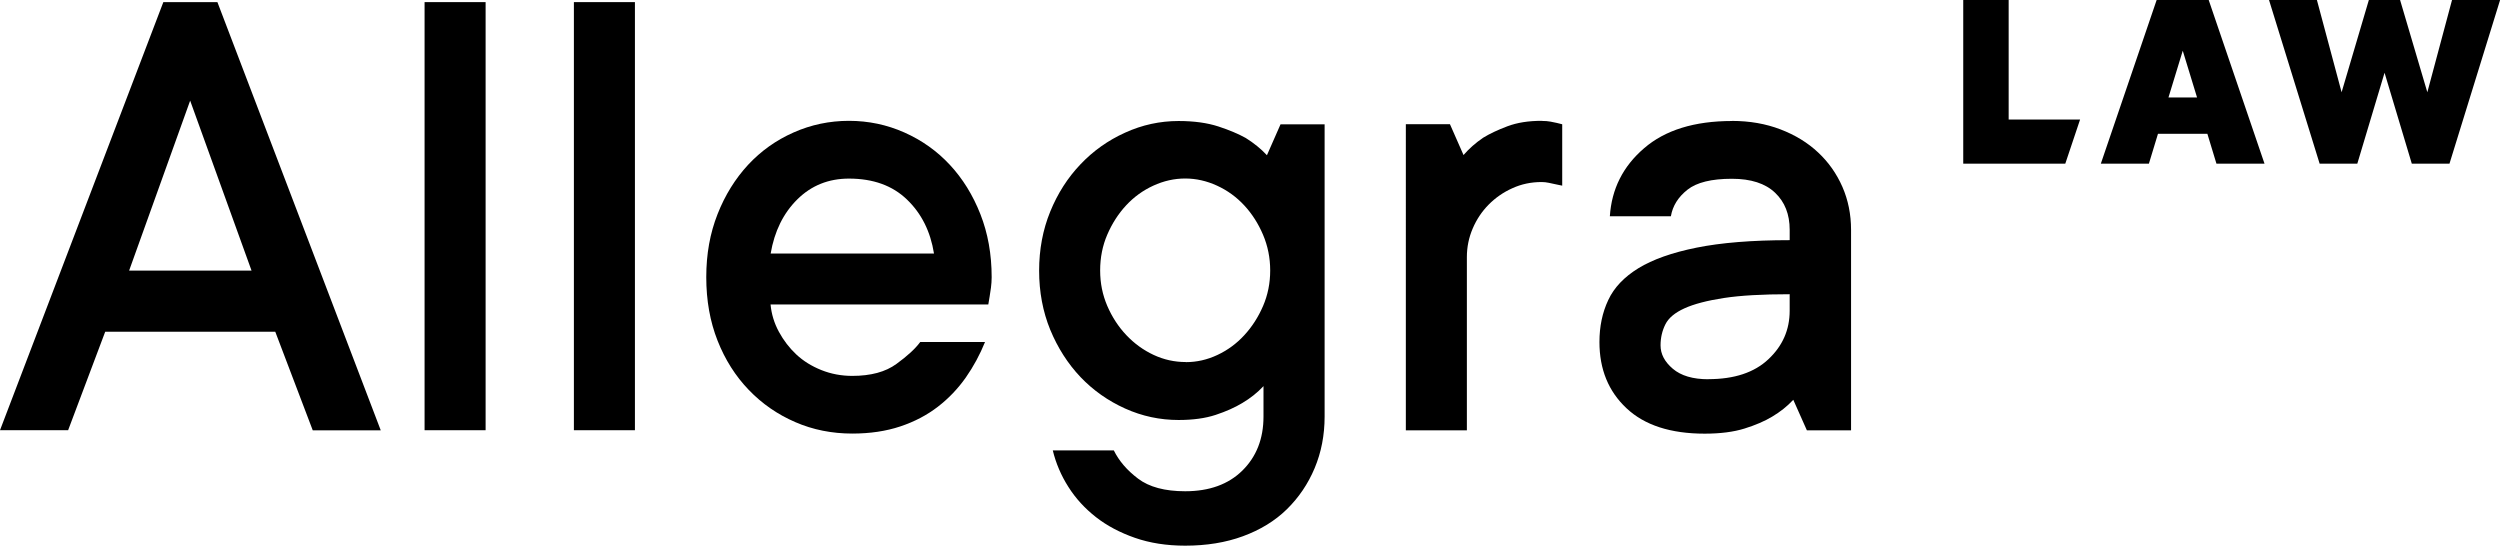
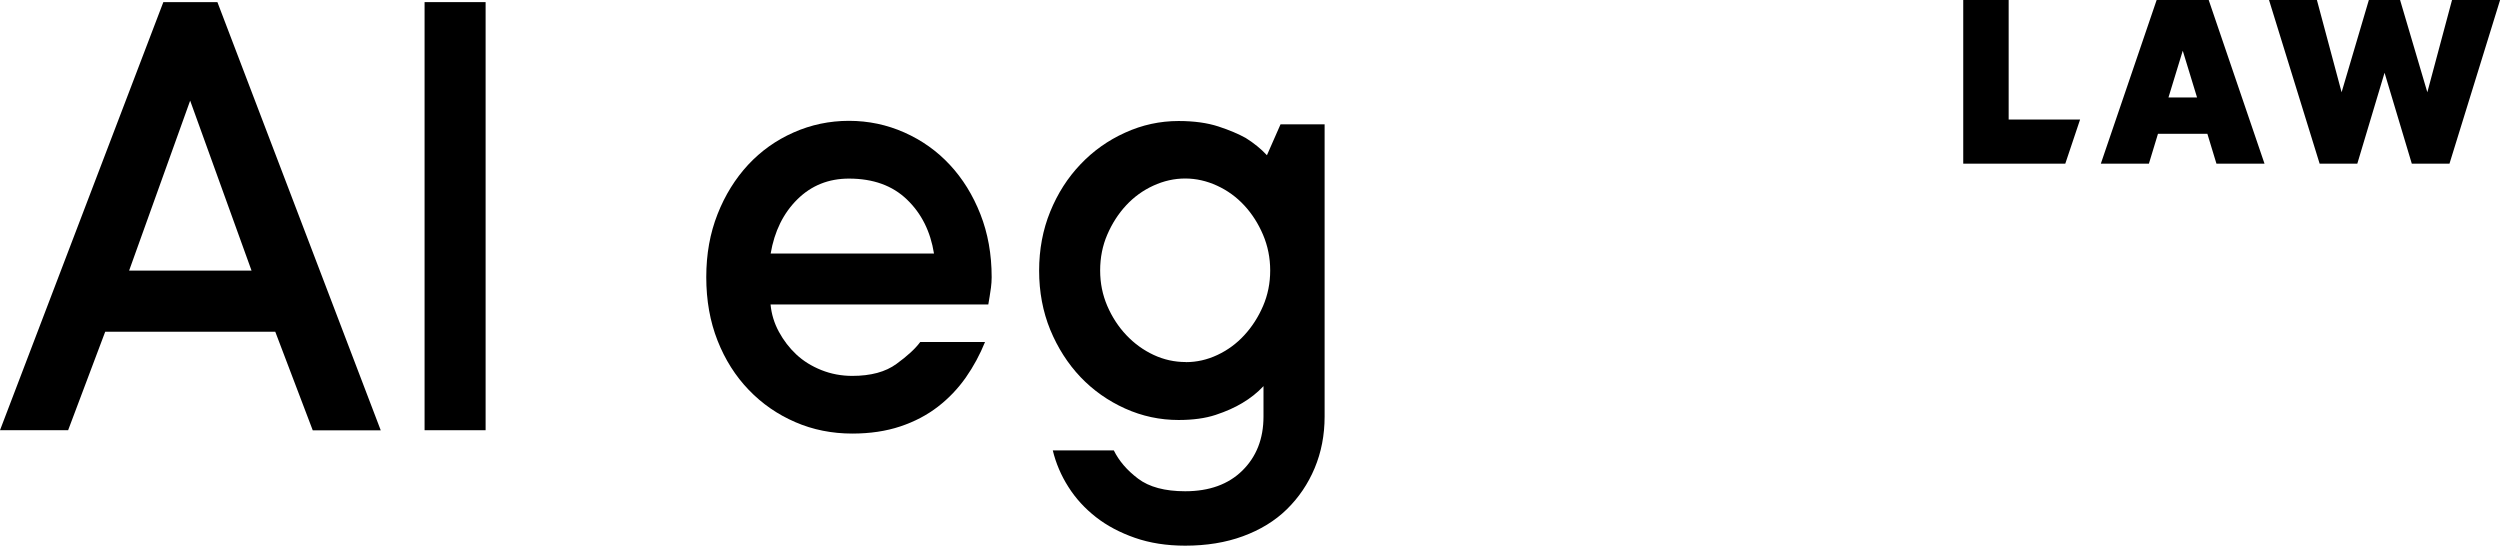
<svg xmlns="http://www.w3.org/2000/svg" id="Logo" viewBox="0 0 283.46 61.88">
  <path d="m7.71,48.78H0L18.52.24h6.13l18.52,48.55h-7.71l-4.25-11.18H11.93l-4.21,11.18Zm20.81-18.1l-6.96-19.27-6.92,19.27h13.89Z" />
  <path d="m55.06,48.78h-6.92V.24h6.92v48.55Z" />
-   <path d="m71.99,48.78h-6.92V.24h6.92v48.55Z" />
  <path d="m111.69,38.77c-.58,1.43-1.3,2.77-2.18,4.03-.88,1.25-1.93,2.36-3.16,3.31s-2.65,1.7-4.27,2.24-3.43.81-5.44.81c-2.31,0-4.47-.43-6.47-1.3-2.01-.87-3.76-2.08-5.27-3.65-1.51-1.57-2.69-3.43-3.54-5.59-.85-2.16-1.28-4.55-1.28-7.19s.43-4.99,1.28-7.15c.85-2.16,2.01-4.02,3.46-5.59,1.46-1.57,3.17-2.79,5.16-3.67,1.98-.88,4.08-1.32,6.28-1.32s4.3.44,6.28,1.32c1.98.88,3.7,2.1,5.16,3.67,1.46,1.57,2.61,3.43,3.46,5.59.85,2.16,1.28,4.54,1.28,7.15,0,.4-.03.8-.08,1.19-.05.39-.1.72-.15,1-.05.35-.1.65-.15.9h-24.69c.1,1.08.41,2.11.94,3.09s1.19,1.84,1.98,2.58,1.74,1.33,2.84,1.77c1.1.44,2.27.66,3.5.66,2.11,0,3.78-.45,5.02-1.36,1.24-.9,2.14-1.73,2.69-2.48h7.34Zm-15.43-18.52c-2.31,0-4.26.78-5.85,2.35-1.59,1.57-2.6,3.62-3.03,6.15h18.52c-.4-2.51-1.42-4.55-3.07-6.13-1.64-1.58-3.83-2.37-6.57-2.37Z" />
  <path d="m150.19,14.08v33.15c0,2.11-.38,4.06-1.13,5.85-.75,1.79-1.81,3.35-3.16,4.67-1.35,1.32-3.01,2.33-4.97,3.05-1.96.72-4.14,1.07-6.55,1.07-2.11,0-4.01-.3-5.7-.89s-3.17-1.37-4.42-2.35c-1.25-.98-2.3-2.12-3.12-3.42-.83-1.3-1.42-2.69-1.77-4.14h6.92c.58,1.18,1.49,2.25,2.75,3.2,1.25.95,3.04,1.43,5.34,1.43,2.73,0,4.9-.78,6.49-2.35,1.59-1.57,2.39-3.61,2.39-6.11v-3.46c-.68.73-1.48,1.37-2.41,1.92-.83.5-1.83.95-3.01,1.34-1.18.39-2.58.58-4.21.58-2.11,0-4.13-.43-6.06-1.3-1.93-.87-3.62-2.06-5.06-3.57-1.44-1.52-2.58-3.31-3.43-5.36-.84-2.06-1.26-4.29-1.26-6.7s.42-4.64,1.26-6.7c.84-2.06,1.98-3.84,3.43-5.36,1.44-1.52,3.13-2.72,5.06-3.59,1.93-.88,3.95-1.32,6.06-1.32,1.76,0,3.26.21,4.52.62,1.25.41,2.28.85,3.09,1.3.93.58,1.73,1.23,2.41,1.96l1.54-3.5h5.01Zm-15.73,26.98c1.23,0,2.42-.27,3.57-.81,1.15-.54,2.17-1.28,3.05-2.24.88-.95,1.59-2.06,2.13-3.31.54-1.25.81-2.6.81-4.03s-.27-2.78-.81-4.05c-.54-1.27-1.25-2.38-2.13-3.33-.88-.95-1.91-1.7-3.09-2.24-1.18-.54-2.38-.81-3.61-.81s-2.43.27-3.61.81c-1.18.54-2.21,1.29-3.09,2.24-.88.95-1.59,2.06-2.13,3.31-.54,1.25-.81,2.61-.81,4.06s.27,2.77.81,4.03c.54,1.25,1.26,2.36,2.16,3.31.9.95,1.93,1.7,3.09,2.24,1.15.54,2.37.81,3.65.81Z" />
-   <path d="m174.8,13.71c.4,0,.73.03,1,.08.26.05.51.1.73.15.2.05.4.1.6.15v6.96c-.2-.05-.44-.1-.72-.15-.25-.05-.51-.11-.79-.17-.28-.06-.55-.09-.83-.09-1.18,0-2.28.23-3.31.7-1.03.46-1.93,1.09-2.69,1.86-.77.78-1.37,1.68-1.81,2.71-.44,1.03-.66,2.11-.66,3.24v19.64h-6.92V14.08h5l1.54,3.5c.63-.73,1.37-1.38,2.22-1.96.73-.45,1.64-.88,2.75-1.3s2.4-.62,3.88-.62Z" />
-   <path d="m196.37,13.71c2.01,0,3.84.32,5.51.96,1.67.64,3.09,1.51,4.27,2.62,1.18,1.1,2.09,2.4,2.75,3.9.65,1.49.98,3.12.98,4.87v22.73h-5.01l-1.54-3.46c-.68.73-1.48,1.37-2.41,1.92-.83.5-1.87.95-3.12,1.34-1.25.39-2.76.58-4.52.58-3.86,0-6.82-.96-8.86-2.88-2.05-1.92-3.07-4.42-3.07-7.51,0-1.76.33-3.34,1-4.76.66-1.42,1.81-2.62,3.42-3.61,1.62-.99,3.81-1.77,6.59-2.33,2.77-.56,6.29-.85,10.56-.85v-1.17c0-1.76-.55-3.16-1.66-4.21-1.1-1.05-2.73-1.58-4.89-1.58-2.31,0-3.99.41-5.04,1.24-1.05.83-1.68,1.83-1.88,3.01h-6.92c.2-3.09,1.49-5.66,3.88-7.71,2.38-2.06,5.71-3.09,9.97-3.09Zm-2.67,29.28c2.94,0,5.21-.75,6.81-2.26,1.61-1.51,2.41-3.34,2.41-5.49v-1.88c-3.09,0-5.58.14-7.47.43-1.89.29-3.38.68-4.46,1.17-1.08.49-1.8,1.09-2.16,1.81-.36.72-.55,1.51-.55,2.39,0,.98.46,1.86,1.39,2.65.93.79,2.27,1.19,4.03,1.19Z" />
-   <path d="m222.59,0h5.16v13.55h8.1l-1.68,5.01h-11.57V0Z" />
+   <path d="m222.59,0h5.16v13.55h8.1l-1.68,5.01h-11.57V0" />
  <path d="m244.54,0h5.89l6.33,18.56h-5.45l-1.03-3.39h-5.6l-1.03,3.39h-5.45l6.33-18.56Zm4.57,11.05l-1.62-5.3-1.62,5.3h3.24Z" />
  <path d="m257.25,0h5.45l2.8,10.46,3.09-10.46h3.54l3.09,10.46,2.8-10.46h5.45l-5.74,18.56h-4.27l-3.09-10.31-3.09,10.31h-4.27l-5.74-18.56Z" />
</svg>